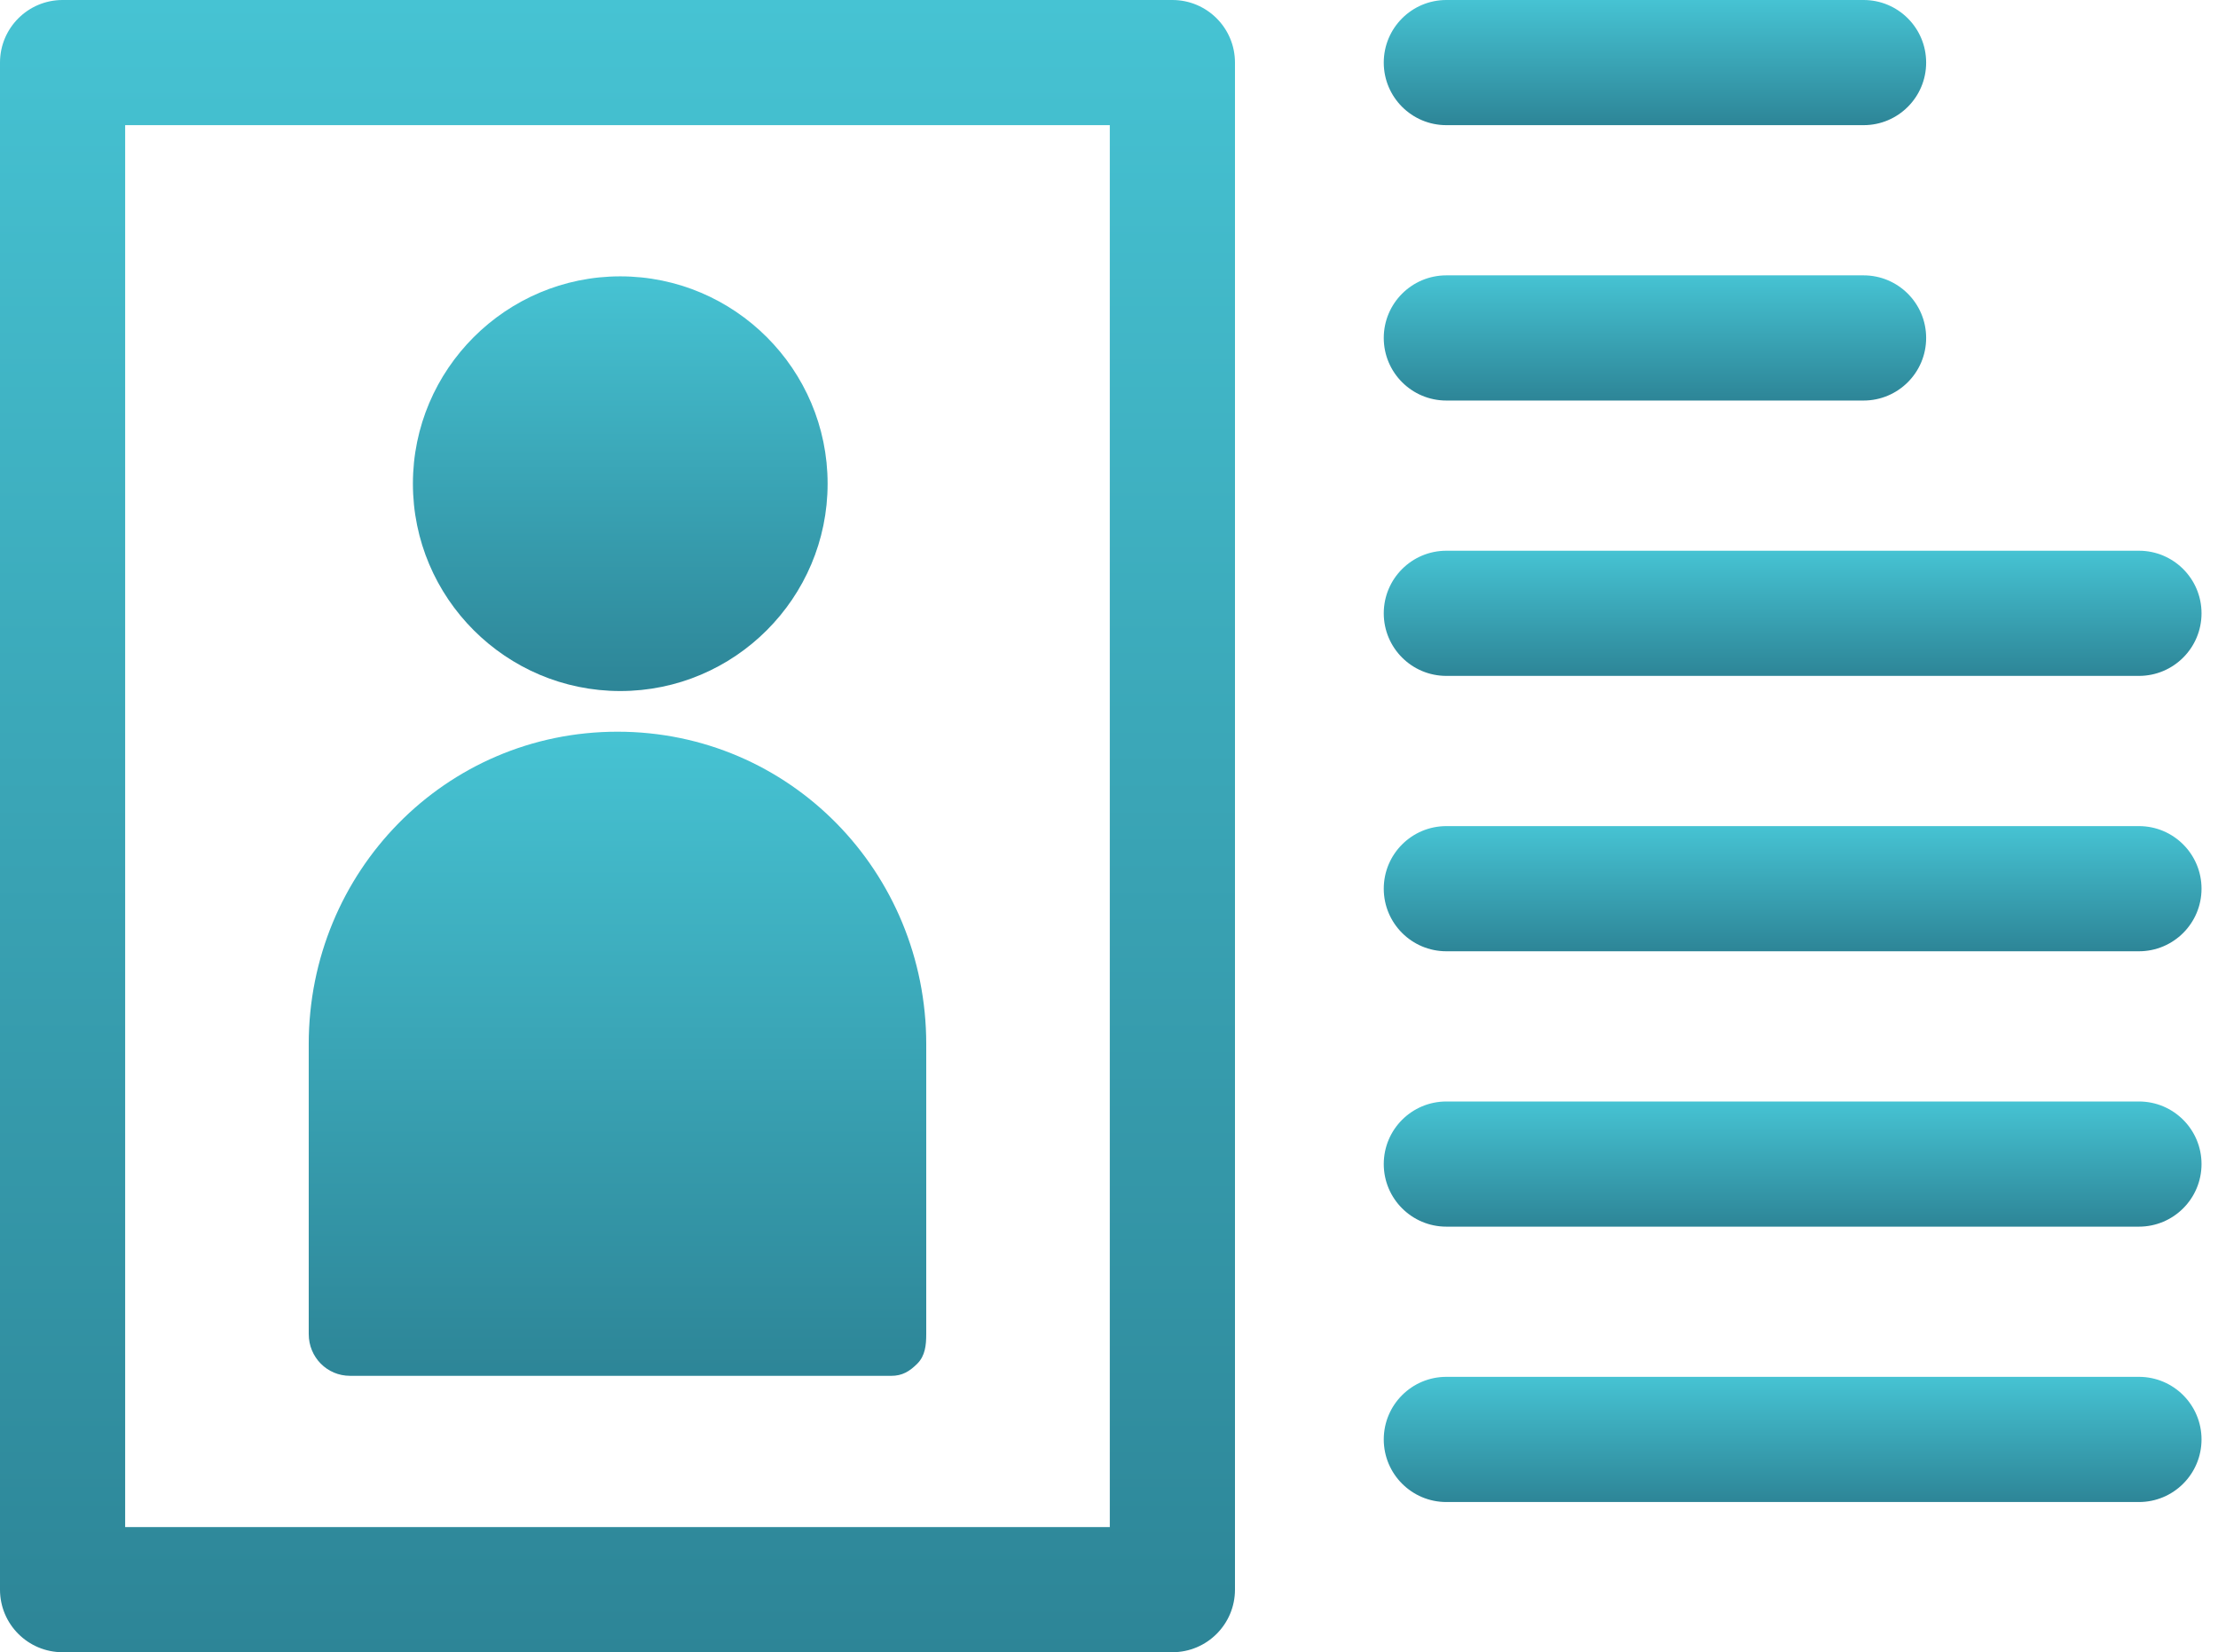
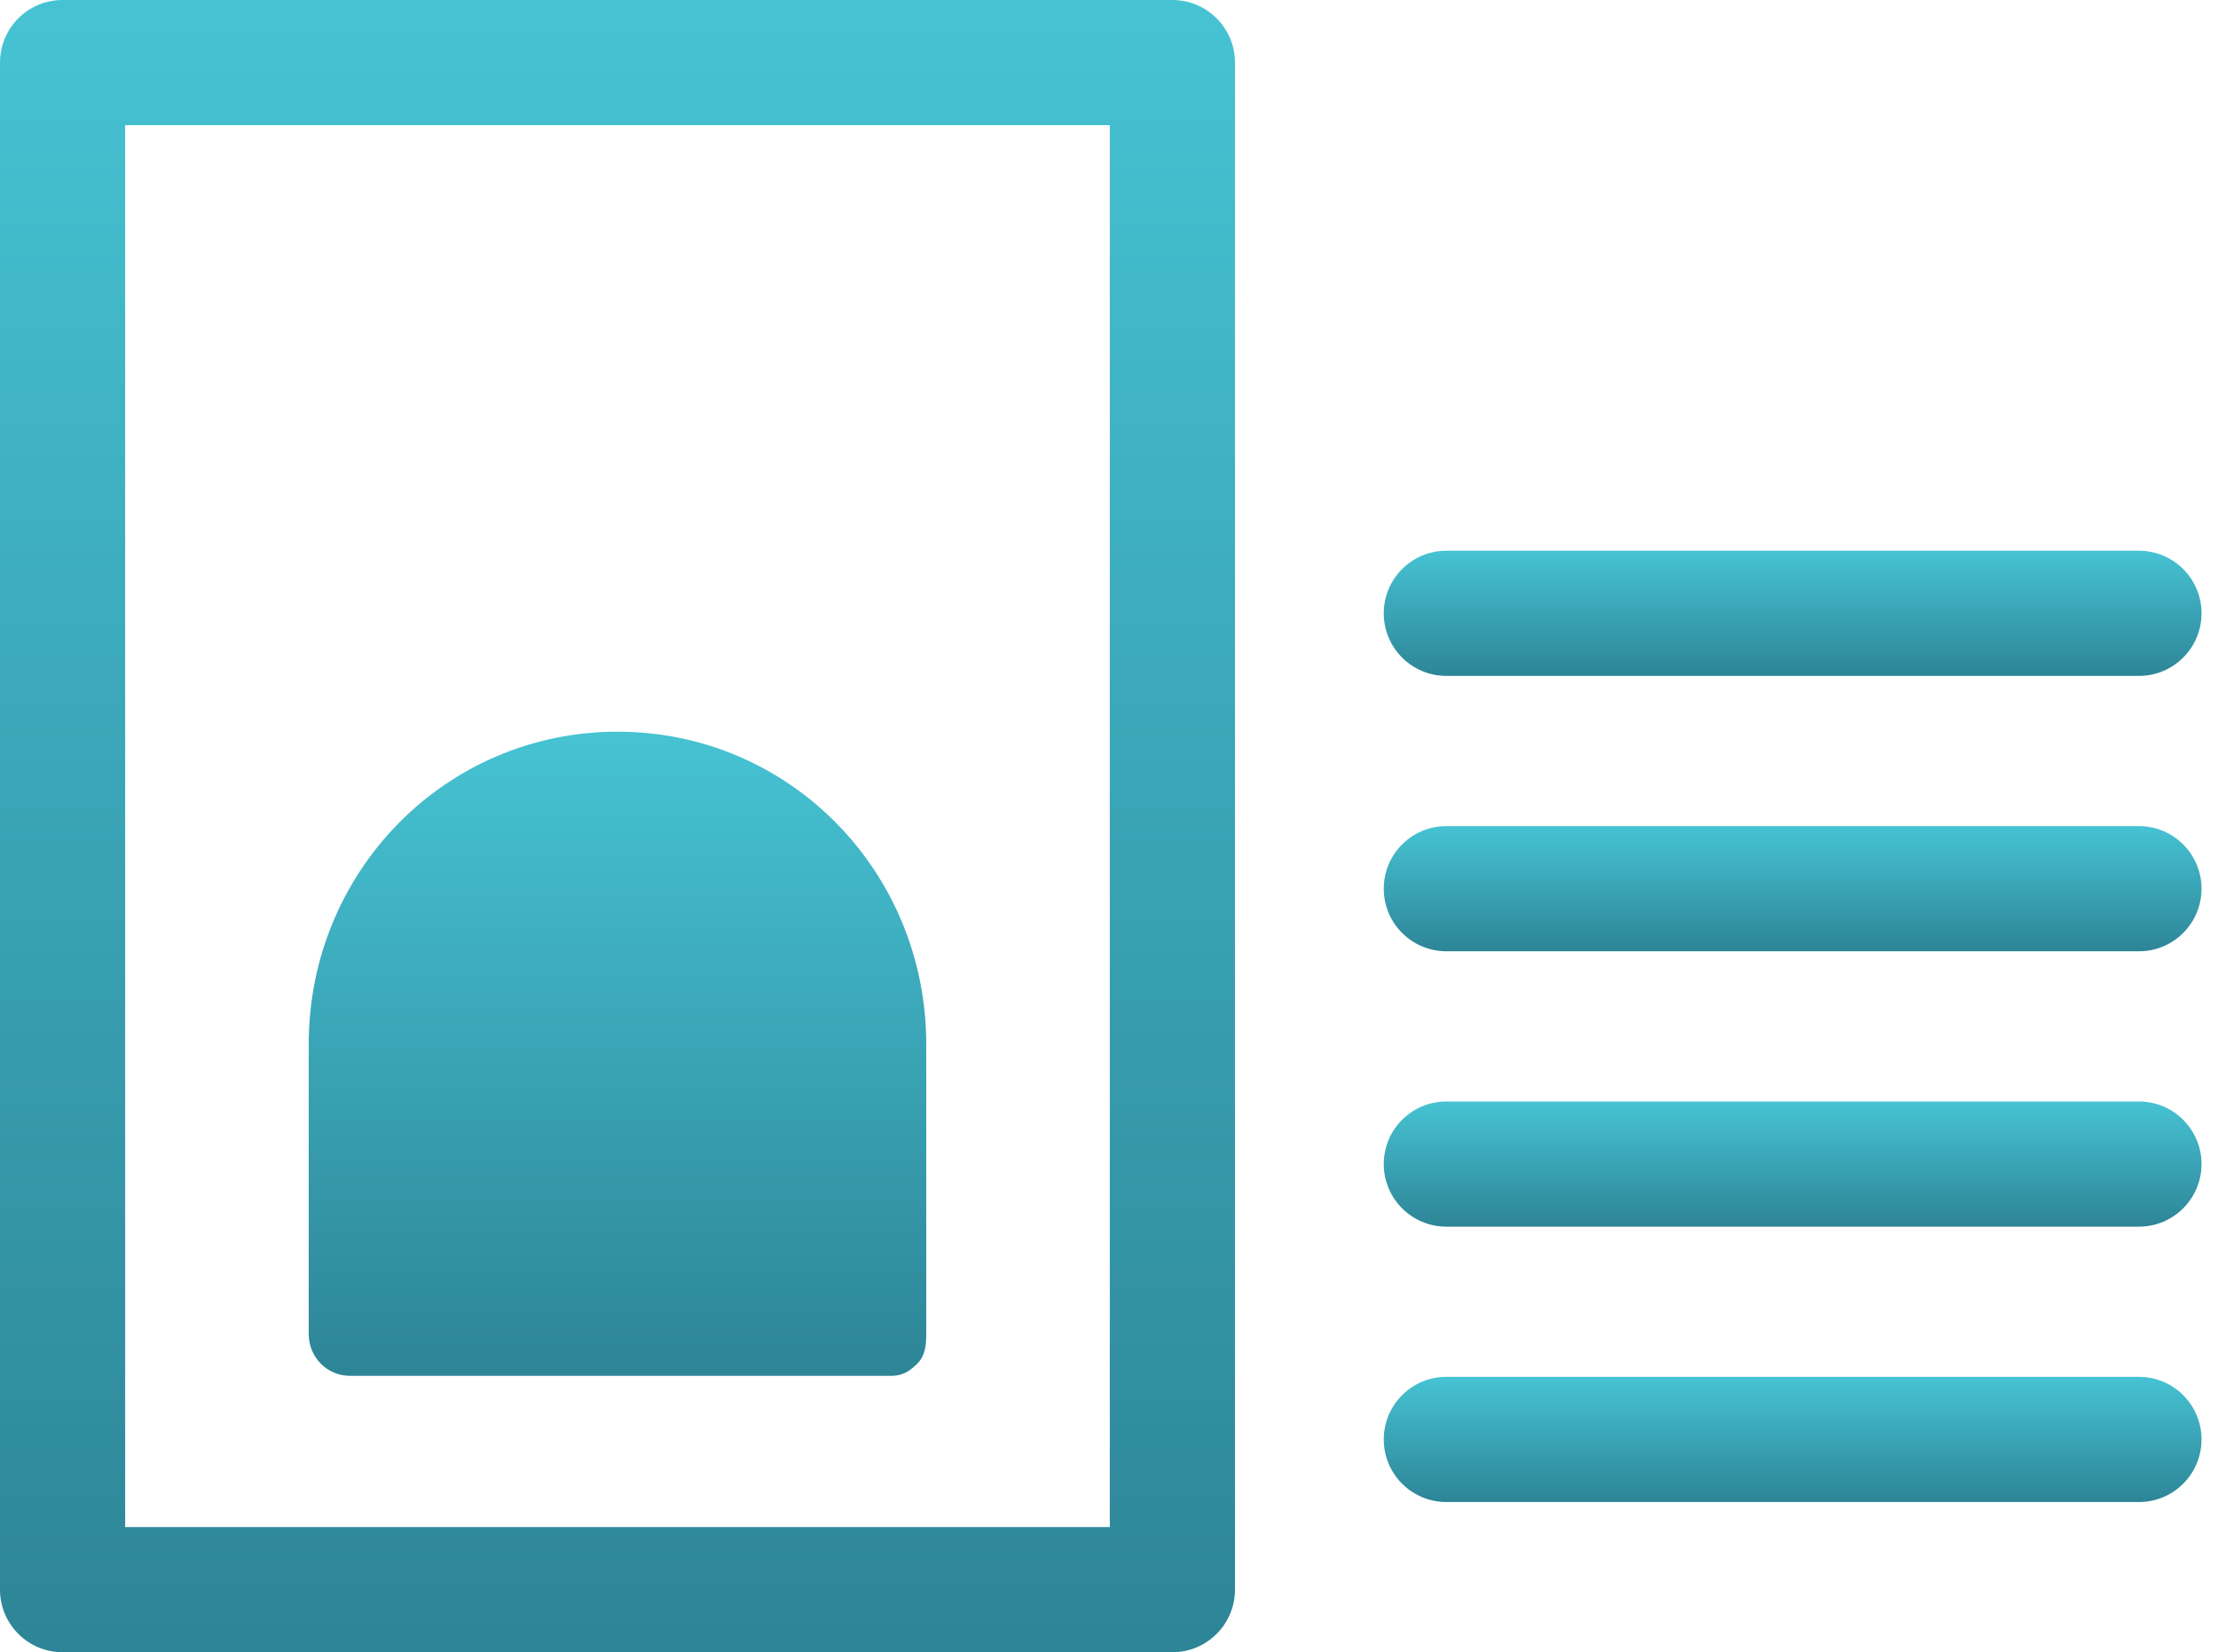
<svg xmlns="http://www.w3.org/2000/svg" width="98" height="73" viewBox="0 0 98 73" fill="none">
  <path d="M15.465 60.788L39.376 60.789C39.865 60.789 40.186 60.595 40.532 60.249C40.877 59.903 40.925 59.434 40.925 58.946V46.133C40.925 38.521 34.895 32.329 27.284 32.329C19.672 32.329 13.641 38.521 13.641 46.133V58.945C13.641 59.963 14.447 60.788 15.465 60.788Z" fill="url(#paint0_linear)" />
-   <path d="M27.406 30.532C32.457 30.532 36.567 26.422 36.567 21.37C36.567 16.32 32.458 12.21 27.406 12.21C22.355 12.21 18.244 16.319 18.244 21.37C18.244 26.423 22.355 30.532 27.406 30.532Z" fill="url(#paint1_linear)" />
  <path d="M54.566 2.765C54.566 1.238 53.328 0 51.8 0H2.765C1.238 0 0 1.238 0 2.765V70.235C0 71.762 1.238 73 2.765 73H51.8C53.328 73 54.566 71.762 54.566 70.235V2.765ZM49.035 67.47H5.53V5.53H49.035V67.47Z" fill="url(#paint2_linear)" />
-   <path d="M63.906 5.53H82.34C83.867 5.53 85.105 4.293 85.105 2.765C85.105 1.238 83.867 0 82.34 0H63.906C62.378 0 61.14 1.238 61.14 2.765C61.14 4.293 62.378 5.53 63.906 5.53Z" fill="url(#paint3_linear)" />
-   <path d="M63.906 17.697H82.34C83.867 17.697 85.105 16.459 85.105 14.931C85.105 13.404 83.867 12.166 82.34 12.166H63.906C62.378 12.166 61.14 13.404 61.14 14.931C61.14 16.459 62.378 17.697 63.906 17.697Z" fill="url(#paint4_linear)" />
  <path d="M63.906 29.863H94.507C96.034 29.863 97.272 28.626 97.272 27.098C97.272 25.571 96.034 24.333 94.507 24.333H63.906C62.378 24.333 61.14 25.571 61.14 27.098C61.14 28.626 62.378 29.863 63.906 29.863Z" fill="url(#paint5_linear)" />
  <path d="M94.507 36.5H63.906C62.378 36.5 61.14 37.738 61.14 39.265C61.14 40.793 62.378 42.03 63.906 42.03H94.507C96.034 42.03 97.272 40.793 97.272 39.265C97.272 37.738 96.034 36.5 94.507 36.5Z" fill="url(#paint6_linear)" />
  <path d="M94.507 48.667H63.906C62.378 48.667 61.14 49.904 61.14 51.432C61.14 52.959 62.378 54.197 63.906 54.197H94.507C96.034 54.197 97.272 52.959 97.272 51.432C97.272 49.904 96.034 48.667 94.507 48.667Z" fill="url(#paint7_linear)" />
  <path d="M94.507 60.833H63.906C62.378 60.833 61.14 62.071 61.14 63.598C61.14 65.126 62.378 66.364 63.906 66.364H94.507C96.034 66.364 97.272 65.126 97.272 63.598C97.272 62.071 96.034 60.833 94.507 60.833Z" fill="url(#paint8_linear)" />
  <defs>
    <linearGradient id="paint0_linear" x1="27.283" y1="32.329" x2="27.283" y2="60.789" gradientUnits="userSpaceOnUse">
      <stop stop-color="#46C3D3" />
      <stop offset="1" stop-color="#2D8597" />
    </linearGradient>
    <linearGradient id="paint1_linear" x1="27.406" y1="12.21" x2="27.406" y2="30.532" gradientUnits="userSpaceOnUse">
      <stop stop-color="#46C3D3" />
      <stop offset="1" stop-color="#2D8597" />
    </linearGradient>
    <linearGradient id="paint2_linear" x1="27.283" y1="0" x2="27.283" y2="73" gradientUnits="userSpaceOnUse">
      <stop stop-color="#46C3D3" />
      <stop offset="1" stop-color="#2D8597" />
    </linearGradient>
    <linearGradient id="paint3_linear" x1="73.123" y1="0" x2="73.123" y2="5.53" gradientUnits="userSpaceOnUse">
      <stop stop-color="#46C3D3" />
      <stop offset="1" stop-color="#2D8597" />
    </linearGradient>
    <linearGradient id="paint4_linear" x1="73.123" y1="12.166" x2="73.123" y2="17.697" gradientUnits="userSpaceOnUse">
      <stop stop-color="#46C3D3" />
      <stop offset="1" stop-color="#2D8597" />
    </linearGradient>
    <linearGradient id="paint5_linear" x1="79.206" y1="24.333" x2="79.206" y2="29.863" gradientUnits="userSpaceOnUse">
      <stop stop-color="#46C3D3" />
      <stop offset="1" stop-color="#2D8597" />
    </linearGradient>
    <linearGradient id="paint6_linear" x1="79.206" y1="36.5" x2="79.206" y2="42.03" gradientUnits="userSpaceOnUse">
      <stop stop-color="#46C3D3" />
      <stop offset="1" stop-color="#2D8597" />
    </linearGradient>
    <linearGradient id="paint7_linear" x1="79.206" y1="48.667" x2="79.206" y2="54.197" gradientUnits="userSpaceOnUse">
      <stop stop-color="#46C3D3" />
      <stop offset="1" stop-color="#2D8597" />
    </linearGradient>
    <linearGradient id="paint8_linear" x1="79.206" y1="60.833" x2="79.206" y2="66.364" gradientUnits="userSpaceOnUse">
      <stop stop-color="#46C3D3" />
      <stop offset="1" stop-color="#2D8597" />
    </linearGradient>
  </defs>
</svg>